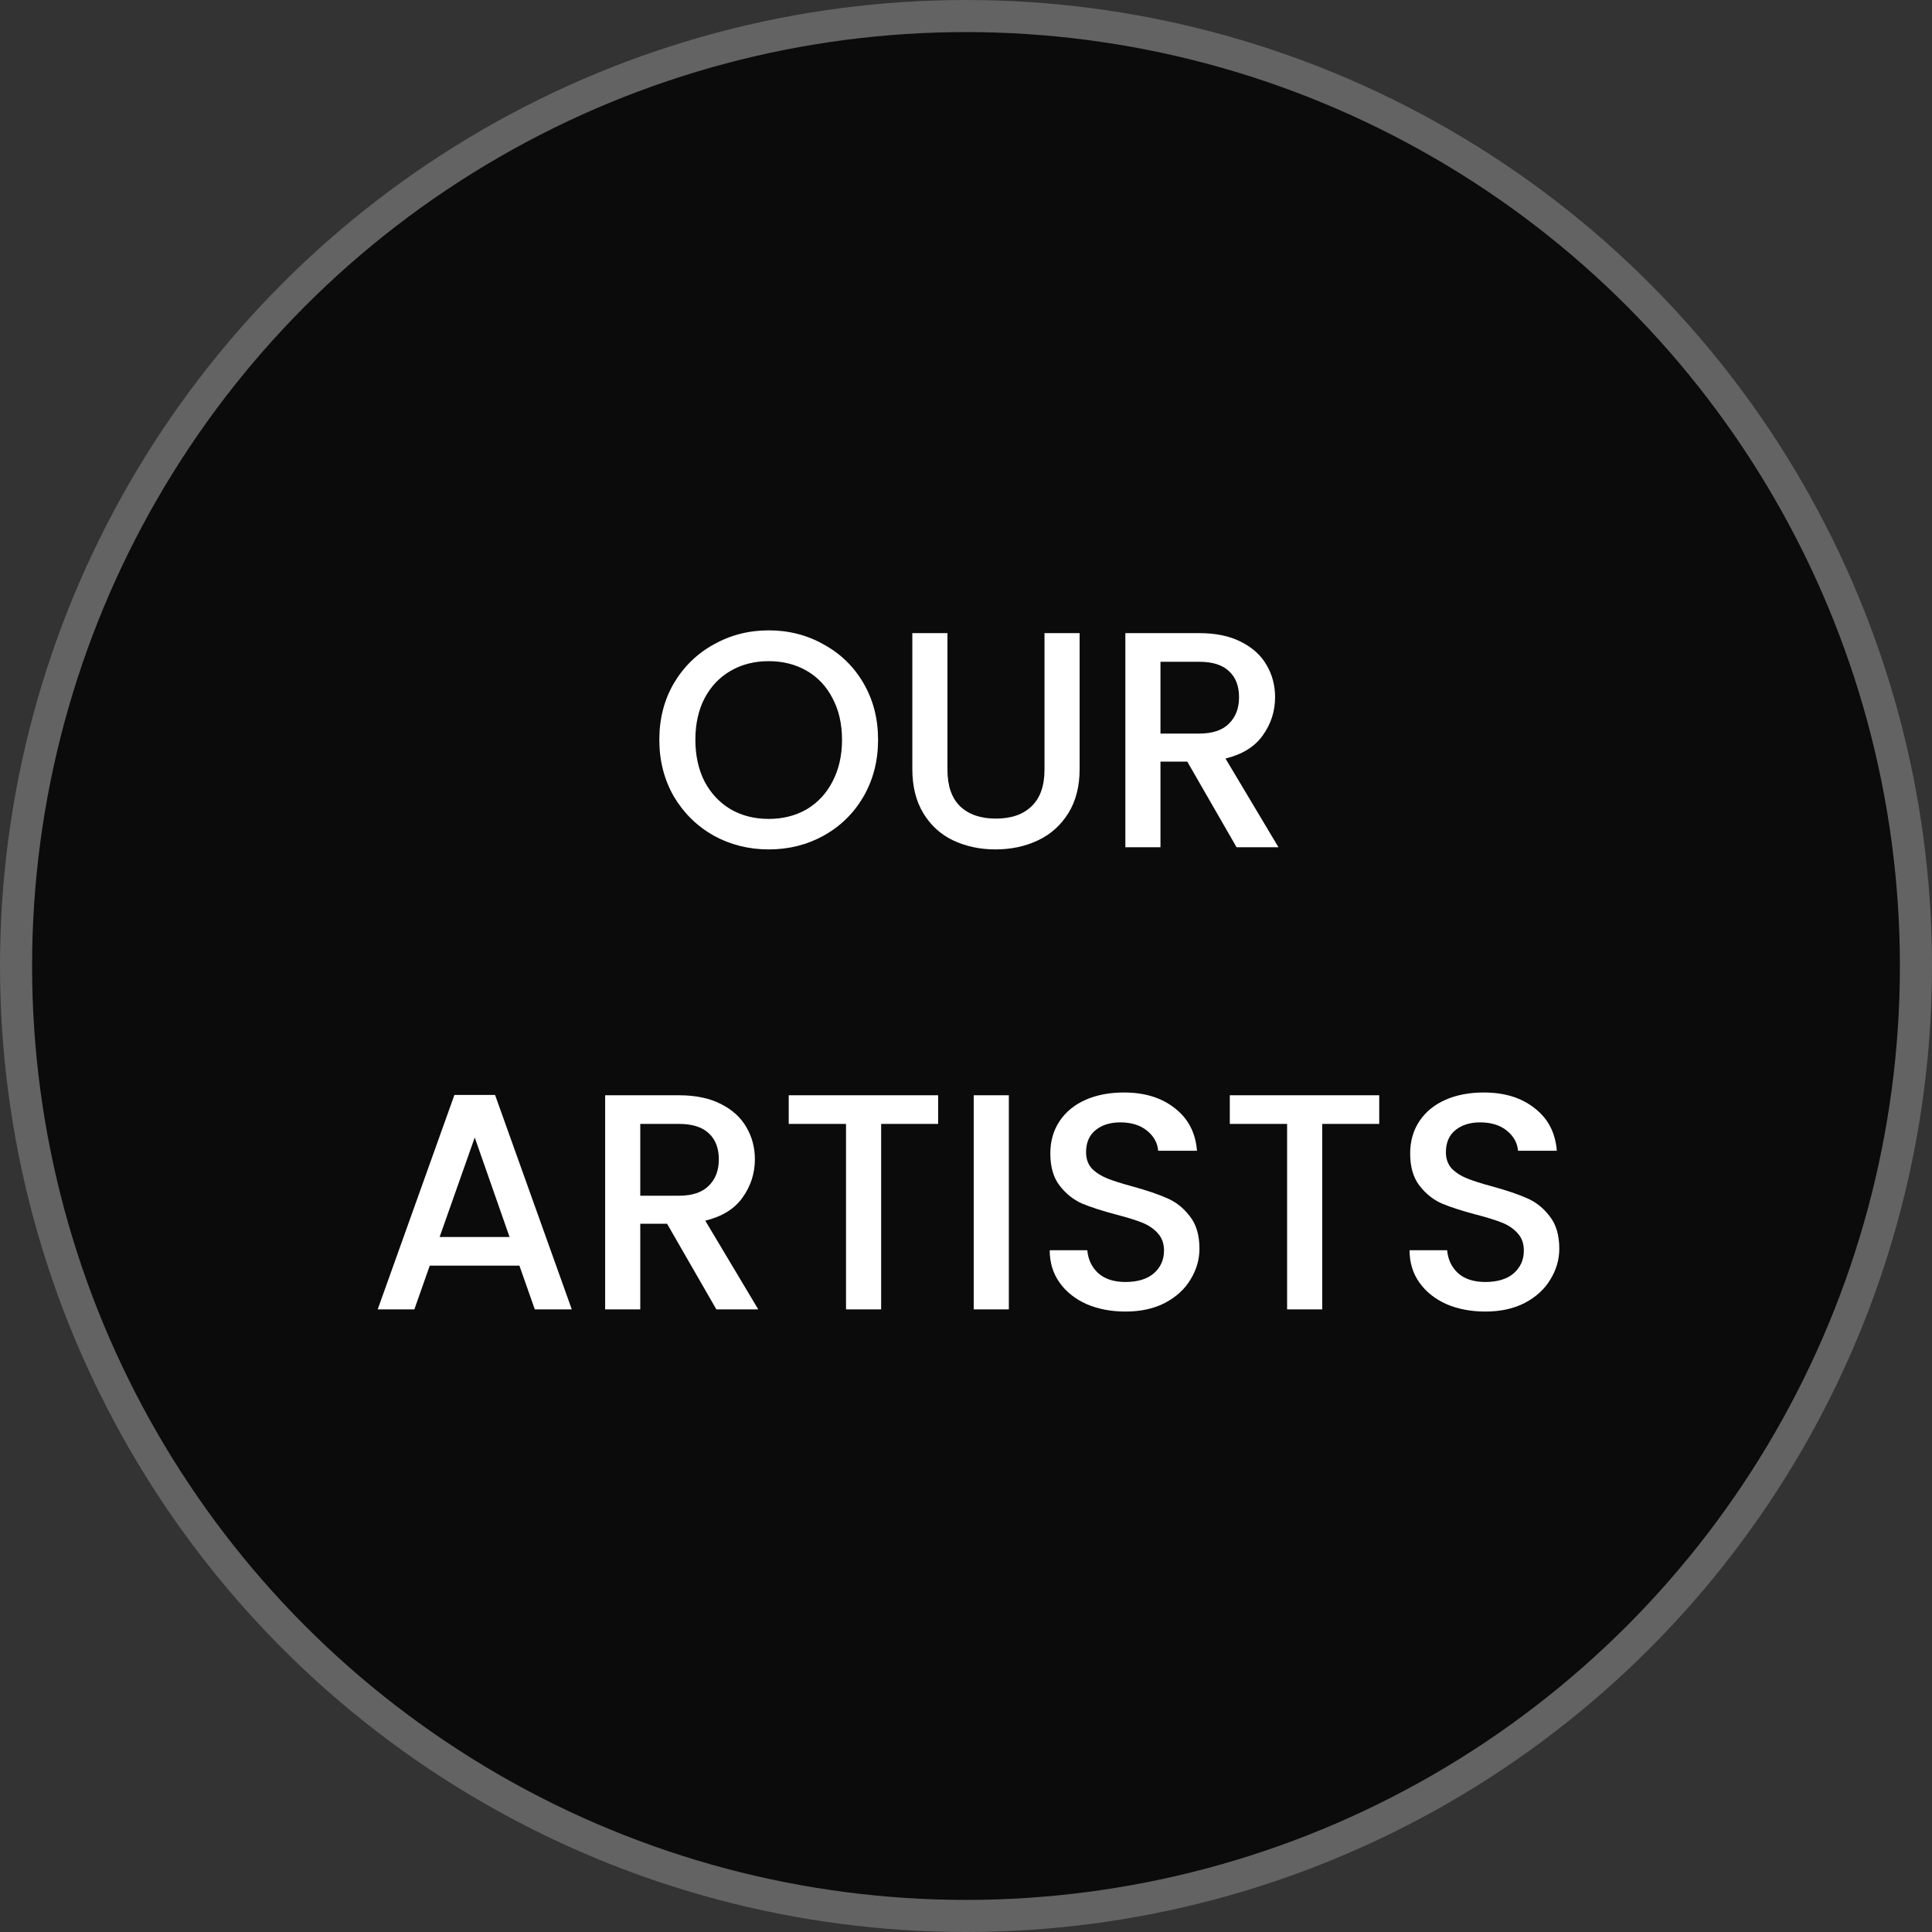
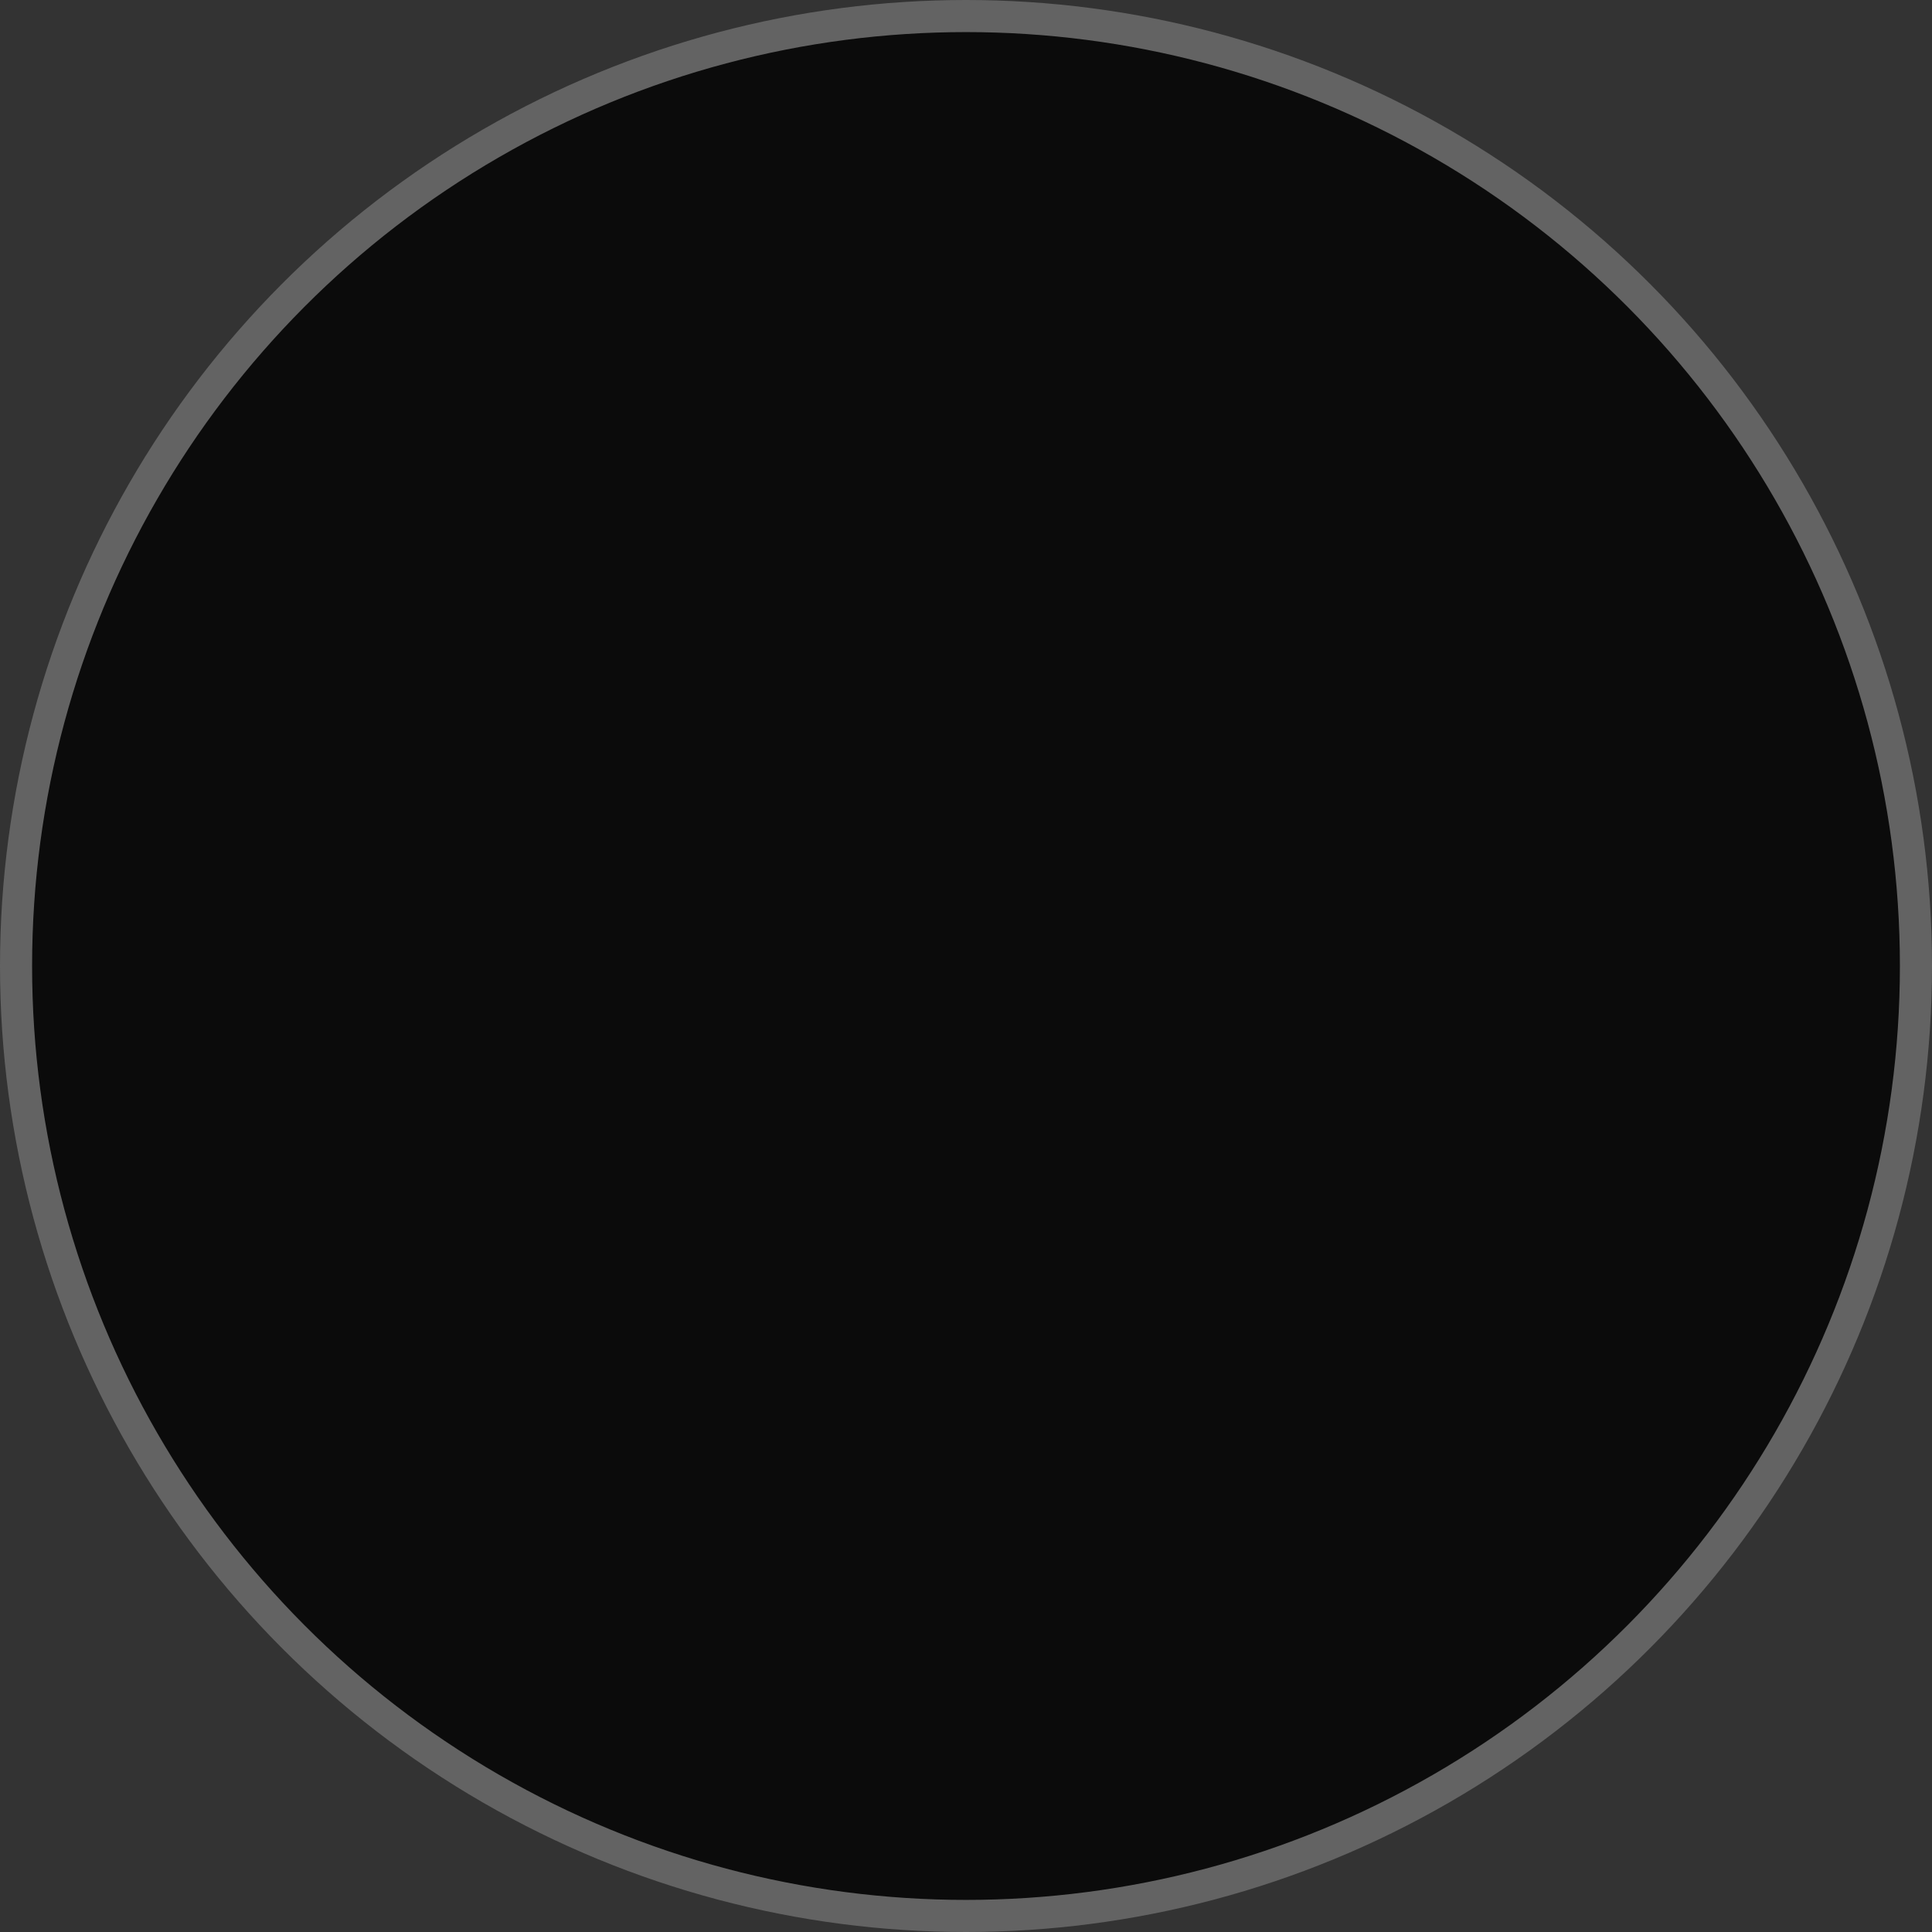
<svg xmlns="http://www.w3.org/2000/svg" width="301" height="301" viewBox="0 0 301 301" fill="none">
  <rect x="0" y="0" width="301" height="301" fill="#333333" stroke="none" />
  <circle cx="150.5" cy="150.5" r="148" fill="black" fill-opacity="0.78" stroke="#636363" stroke-width="5" />
-   <path d="M119.761 132.336C116.657 132.336 113.793 131.616 111.169 130.176C108.577 128.704 106.513 126.672 104.977 124.08C103.473 121.456 102.721 118.512 102.721 115.248C102.721 111.984 103.473 109.056 104.977 106.464C106.513 103.872 108.577 101.856 111.169 100.416C113.793 98.944 116.657 98.208 119.761 98.208C122.897 98.208 125.761 98.944 128.353 100.416C130.977 101.856 133.041 103.872 134.545 106.464C136.049 109.056 136.801 111.984 136.801 115.248C136.801 118.512 136.049 121.456 134.545 124.08C133.041 126.672 130.977 128.704 128.353 130.176C125.761 131.616 122.897 132.336 119.761 132.336ZM119.761 127.584C121.969 127.584 123.937 127.088 125.665 126.096C127.393 125.072 128.737 123.632 129.697 121.776C130.689 119.888 131.185 117.712 131.185 115.248C131.185 112.784 130.689 110.624 129.697 108.768C128.737 106.912 127.393 105.488 125.665 104.496C123.937 103.504 121.969 103.008 119.761 103.008C117.553 103.008 115.585 103.504 113.857 104.496C112.129 105.488 110.769 106.912 109.777 108.768C108.817 110.624 108.337 112.784 108.337 115.248C108.337 117.712 108.817 119.888 109.777 121.776C110.769 123.632 112.129 125.072 113.857 126.096C115.585 127.088 117.553 127.584 119.761 127.584ZM147.61 98.64V119.904C147.61 122.432 148.266 124.336 149.578 125.616C150.922 126.896 152.778 127.536 155.146 127.536C157.546 127.536 159.402 126.896 160.714 125.616C162.058 124.336 162.73 122.432 162.73 119.904V98.64H168.202V119.808C168.202 122.528 167.61 124.832 166.426 126.72C165.242 128.608 163.658 130.016 161.674 130.944C159.69 131.872 157.498 132.336 155.098 132.336C152.698 132.336 150.506 131.872 148.522 130.944C146.57 130.016 145.018 128.608 143.866 126.72C142.714 124.832 142.138 122.528 142.138 119.808V98.64H147.61ZM192.655 132L184.975 118.656H180.799V132H175.327V98.64H186.847C189.407 98.64 191.567 99.088 193.327 99.984C195.119 100.88 196.447 102.08 197.311 103.584C198.207 105.088 198.655 106.768 198.655 108.624C198.655 110.8 198.015 112.784 196.735 114.576C195.487 116.336 193.551 117.536 190.927 118.176L199.183 132H192.655ZM180.799 114.288H186.847C188.895 114.288 190.431 113.776 191.455 112.752C192.511 111.728 193.039 110.352 193.039 108.624C193.039 106.896 192.527 105.552 191.503 104.592C190.479 103.6 188.927 103.104 186.847 103.104H180.799V114.288ZM80.923 197.184H66.955L64.555 204H58.843L70.795 170.592H77.131L89.083 204H83.323L80.923 197.184ZM79.387 192.72L73.963 177.216L68.491 192.72H79.387ZM111.608 204L103.928 190.656H99.752V204H94.28V170.64H105.8C108.36 170.64 110.52 171.088 112.28 171.984C114.072 172.88 115.4 174.08 116.264 175.584C117.16 177.088 117.608 178.768 117.608 180.624C117.608 182.8 116.968 184.784 115.688 186.576C114.44 188.336 112.504 189.536 109.88 190.176L118.136 204H111.608ZM99.752 186.288H105.8C107.848 186.288 109.384 185.776 110.408 184.752C111.464 183.728 111.992 182.352 111.992 180.624C111.992 178.896 111.48 177.552 110.456 176.592C109.432 175.6 107.88 175.104 105.8 175.104H99.752V186.288ZM146.16 170.64V175.104H137.28V204H131.808V175.104H122.88V170.64H146.16ZM157.174 170.64V204H151.702V170.64H157.174ZM175.35 204.336C173.11 204.336 171.094 203.952 169.302 203.184C167.51 202.384 166.102 201.264 165.078 199.824C164.054 198.384 163.542 196.704 163.542 194.784H169.398C169.526 196.224 170.086 197.408 171.078 198.336C172.102 199.264 173.526 199.728 175.35 199.728C177.238 199.728 178.71 199.28 179.766 198.384C180.822 197.456 181.35 196.272 181.35 194.832C181.35 193.712 181.014 192.8 180.342 192.096C179.702 191.392 178.886 190.848 177.894 190.464C176.934 190.08 175.59 189.664 173.862 189.216C171.686 188.64 169.91 188.064 168.534 187.488C167.19 186.88 166.038 185.952 165.078 184.704C164.118 183.456 163.638 181.792 163.638 179.712C163.638 177.792 164.118 176.112 165.078 174.672C166.038 173.232 167.382 172.128 169.11 171.36C170.838 170.592 172.838 170.208 175.11 170.208C178.342 170.208 180.982 171.024 183.03 172.656C185.11 174.256 186.262 176.464 186.486 179.28H180.438C180.342 178.064 179.766 177.024 178.71 176.16C177.654 175.296 176.262 174.864 174.534 174.864C172.966 174.864 171.686 175.264 170.694 176.064C169.702 176.864 169.206 178.016 169.206 179.52C169.206 180.544 169.51 181.392 170.118 182.064C170.758 182.704 171.558 183.216 172.518 183.6C173.478 183.984 174.79 184.4 176.454 184.848C178.662 185.456 180.454 186.064 181.83 186.672C183.238 187.28 184.422 188.224 185.382 189.504C186.374 190.752 186.87 192.432 186.87 194.544C186.87 196.24 186.406 197.84 185.478 199.344C184.582 200.848 183.254 202.064 181.494 202.992C179.766 203.888 177.718 204.336 175.35 204.336ZM214.879 170.64V175.104H205.999V204H200.527V175.104H191.599V170.64H214.879ZM231.412 204.336C229.172 204.336 227.156 203.952 225.364 203.184C223.572 202.384 222.164 201.264 221.14 199.824C220.116 198.384 219.604 196.704 219.604 194.784H225.46C225.588 196.224 226.148 197.408 227.14 198.336C228.164 199.264 229.588 199.728 231.412 199.728C233.3 199.728 234.772 199.28 235.828 198.384C236.884 197.456 237.412 196.272 237.412 194.832C237.412 193.712 237.076 192.8 236.404 192.096C235.764 191.392 234.948 190.848 233.956 190.464C232.996 190.08 231.652 189.664 229.924 189.216C227.748 188.64 225.972 188.064 224.596 187.488C223.252 186.88 222.1 185.952 221.14 184.704C220.18 183.456 219.7 181.792 219.7 179.712C219.7 177.792 220.18 176.112 221.14 174.672C222.1 173.232 223.444 172.128 225.172 171.36C226.9 170.592 228.9 170.208 231.172 170.208C234.404 170.208 237.044 171.024 239.092 172.656C241.172 174.256 242.324 176.464 242.548 179.28H236.5C236.404 178.064 235.828 177.024 234.772 176.16C233.716 175.296 232.324 174.864 230.596 174.864C229.028 174.864 227.748 175.264 226.756 176.064C225.764 176.864 225.268 178.016 225.268 179.52C225.268 180.544 225.572 181.392 226.18 182.064C226.82 182.704 227.62 183.216 228.58 183.6C229.54 183.984 230.852 184.4 232.516 184.848C234.724 185.456 236.516 186.064 237.892 186.672C239.3 187.28 240.484 188.224 241.444 189.504C242.436 190.752 242.932 192.432 242.932 194.544C242.932 196.24 242.468 197.84 241.54 199.344C240.644 200.848 239.316 202.064 237.556 202.992C235.828 203.888 233.78 204.336 231.412 204.336Z" fill="white" />
</svg>